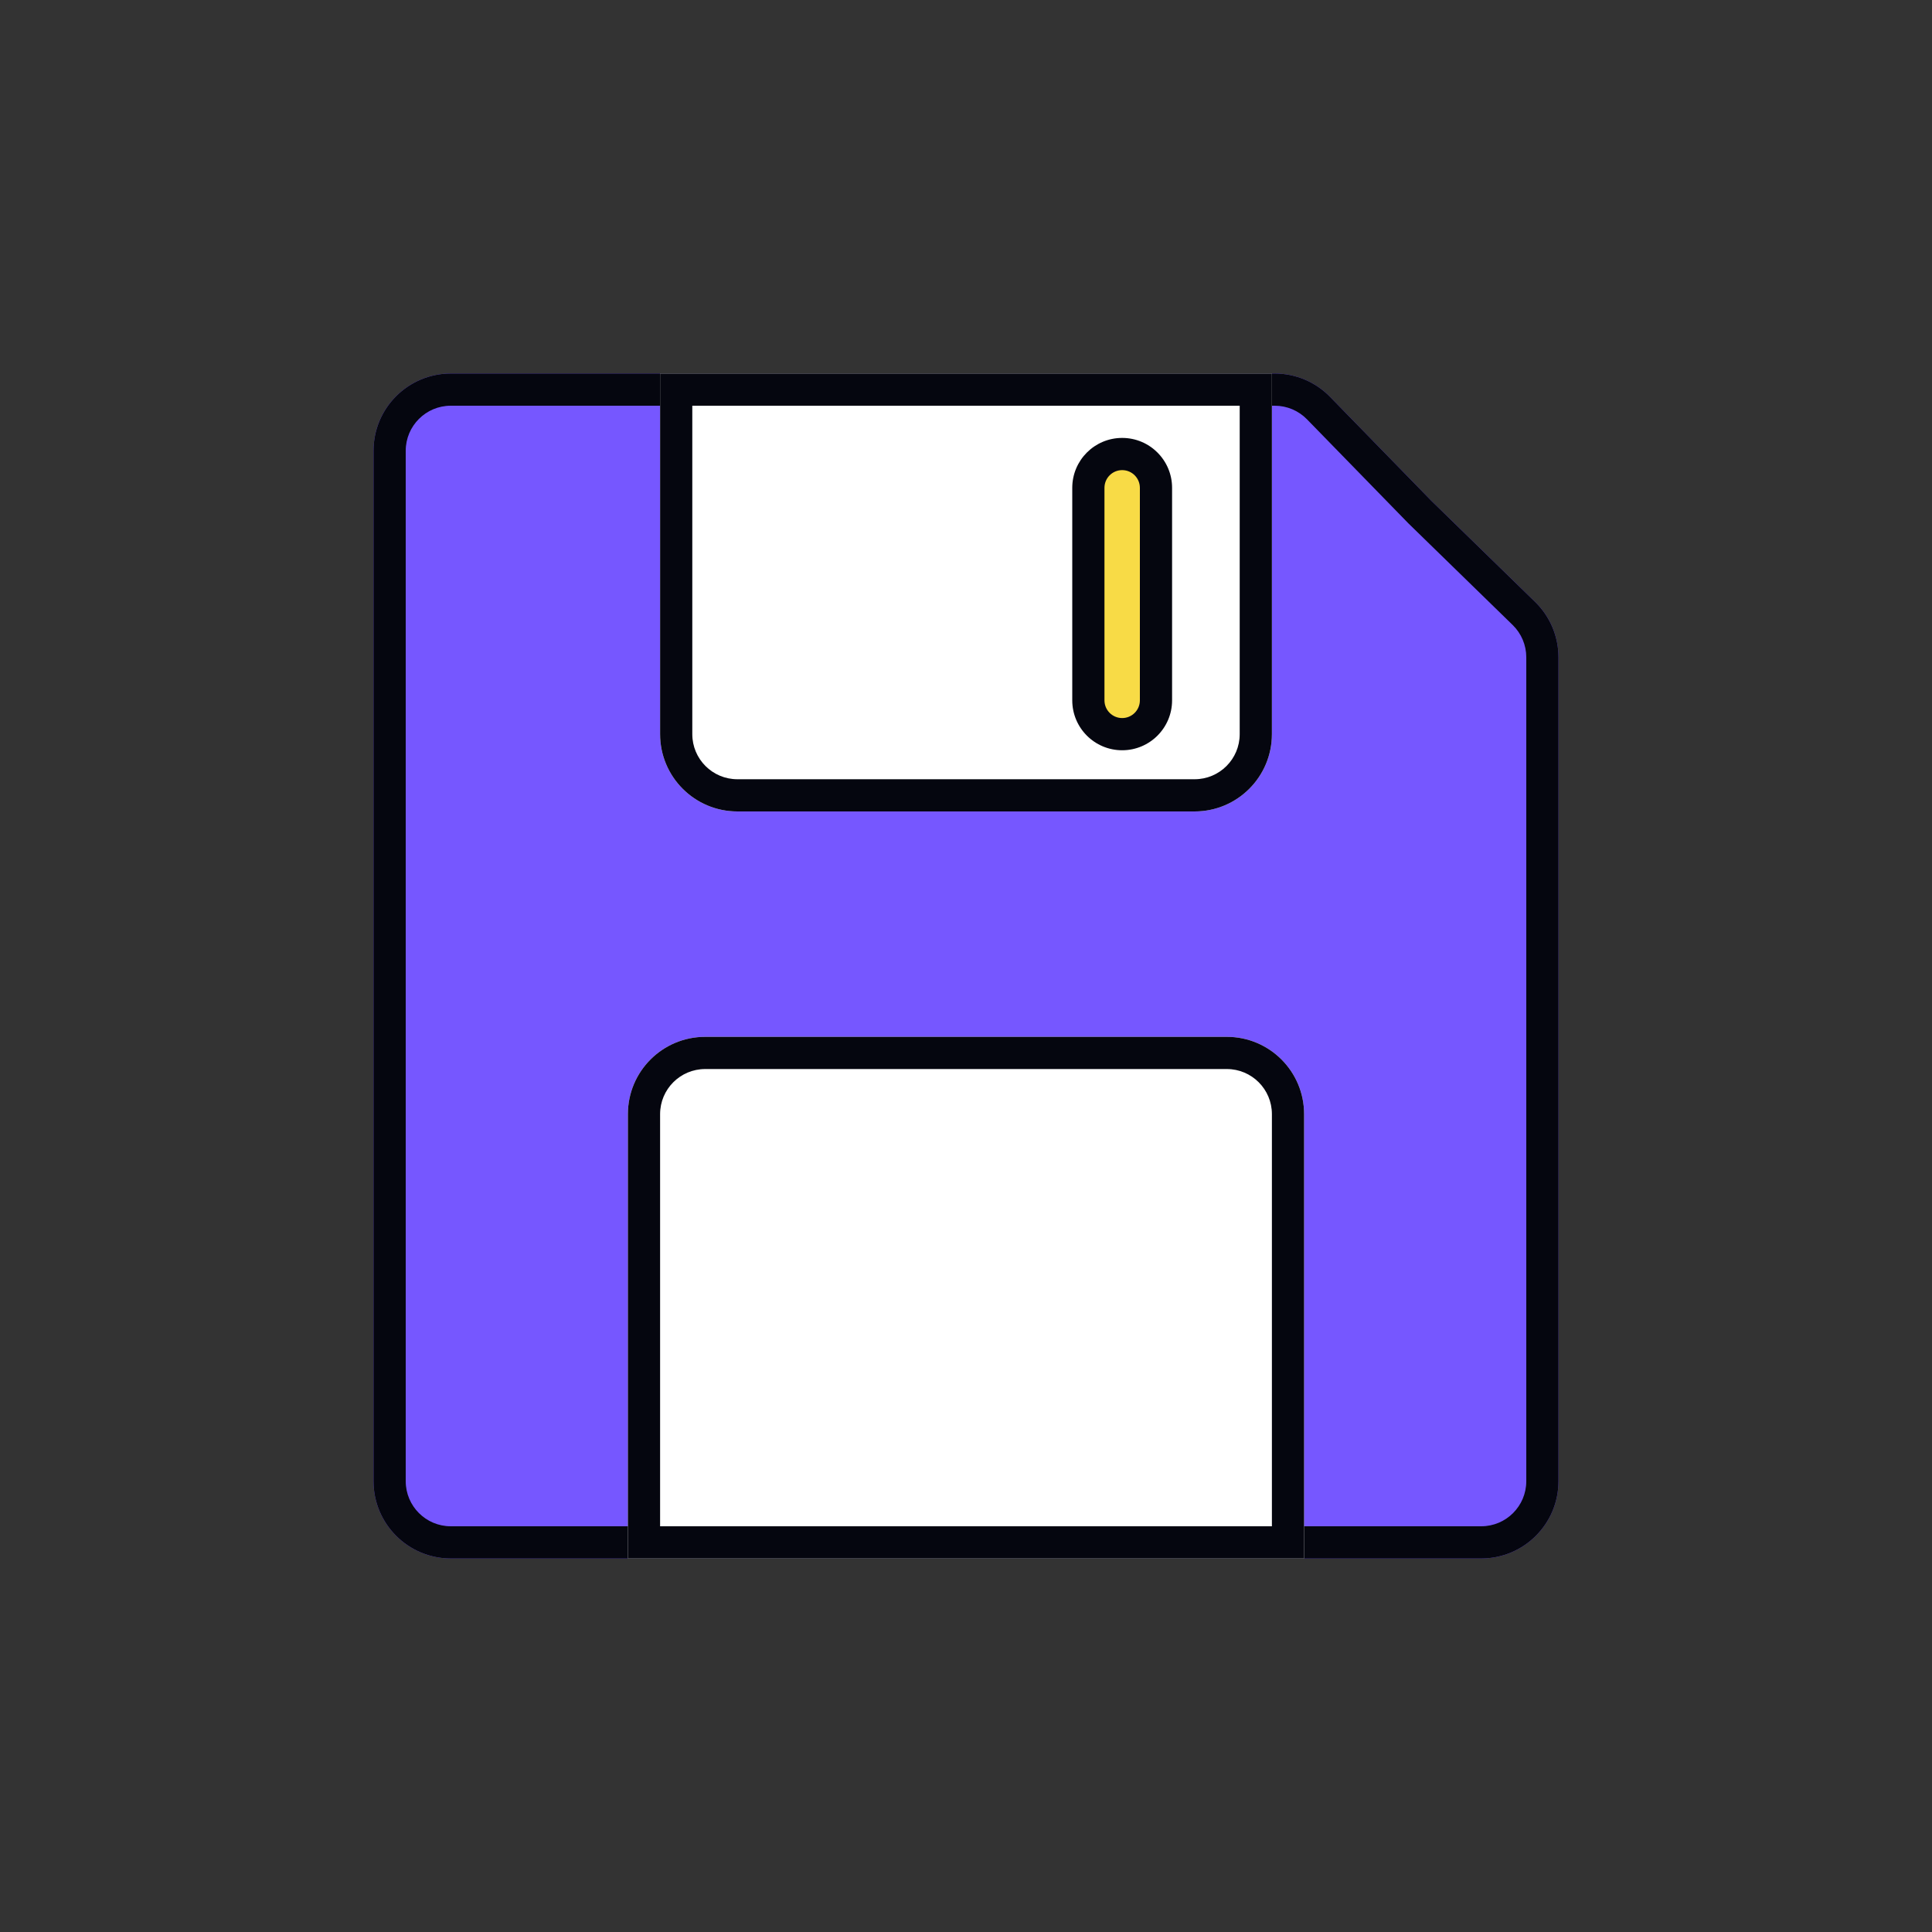
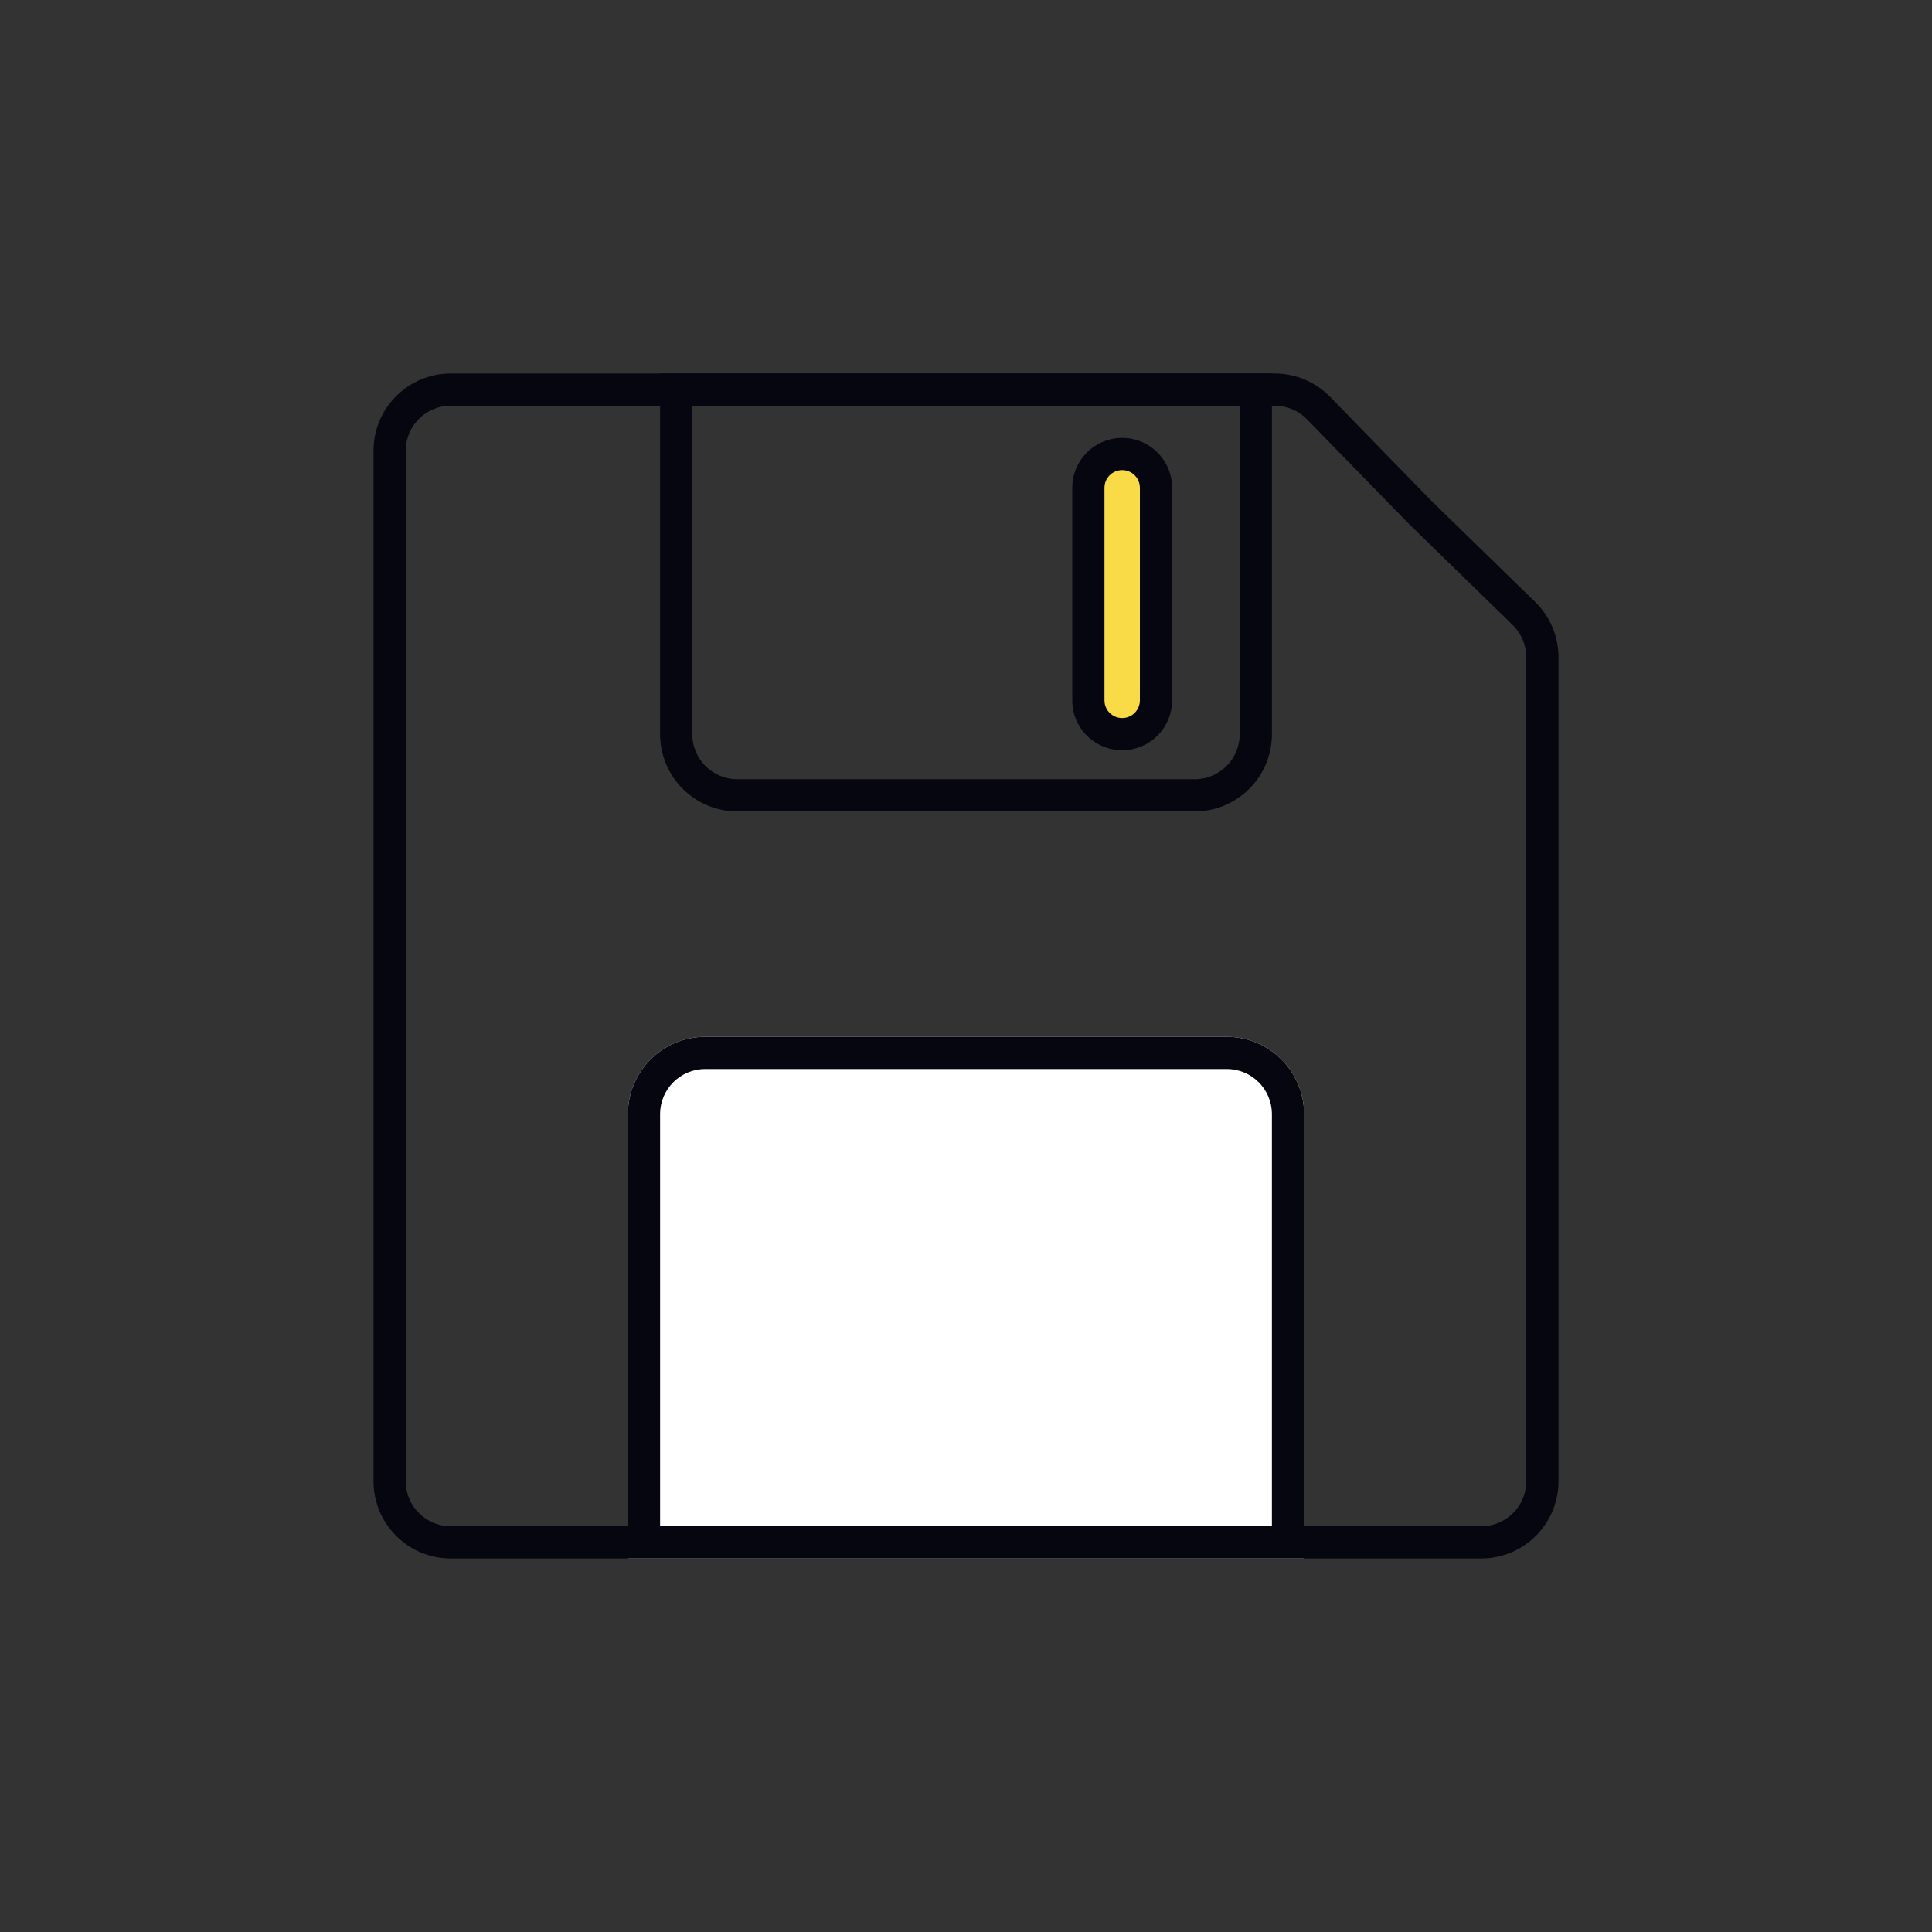
<svg xmlns="http://www.w3.org/2000/svg" width="600" height="600" viewBox="0 0 600 600" fill="none">
  <rect x="0" y="0" width="600" height="600" fill="#333333" stroke="none" />
-   <path d="M116 140C116 126.745 126.745 116 140 116H395.878C402.35 116 408.548 118.614 413.065 123.248L444.5 155.5L476.752 186.935C481.386 191.452 484 197.65 484 204.122V460C484 473.255 473.255 484 460 484H140C126.745 484 116 473.255 116 460V140Z" fill="#7657FF" />
  <path fill-rule="evenodd" clip-rule="evenodd" d="M437.428 162.572L405.904 130.228C403.269 127.525 399.653 126 395.878 126H140C132.268 126 126 132.268 126 140V460C126 467.732 132.268 474 140 474H460C467.732 474 474 467.732 474 460V204.122C474 200.347 472.475 196.731 469.772 194.096L437.428 162.572ZM444.5 155.5L413.065 123.248C408.548 118.614 402.35 116 395.878 116H140C126.745 116 116 126.745 116 140V460C116 473.255 126.745 484 140 484H460C473.255 484 484 473.255 484 460V204.122C484 197.65 481.386 191.452 476.752 186.935L444.5 155.5Z" fill="#05060F" />
  <path d="M195 346C195 332.745 205.745 322 219 322H381C394.255 322 405 332.745 405 346V484H195V346Z" fill="white" />
  <path fill-rule="evenodd" clip-rule="evenodd" d="M381 332H219C211.268 332 205 338.268 205 346V474H395V346C395 338.268 388.732 332 381 332ZM219 322C205.745 322 195 332.745 195 346V484H405V346C405 332.745 394.255 322 381 322H219Z" fill="#05060F" />
-   <path d="M205 228C205 241.255 215.745 252 229 252H371C384.255 252 395 241.255 395 228V116H205V228Z" fill="white" />
  <path fill-rule="evenodd" clip-rule="evenodd" d="M371 242H229C221.268 242 215 235.732 215 228V126H385V228C385 235.732 378.732 242 371 242ZM229 252C215.745 252 205 241.255 205 228V116H395V228C395 241.255 384.255 252 371 252H229Z" fill="#05060F" />
  <path d="M348.5 141C354.299 141 359 145.701 359 151.5L359 217.5C359 223.299 354.299 228 348.5 228C342.701 228 338 223.299 338 217.5L338 151.5C338 145.701 342.701 141 348.5 141Z" fill="#F8DB46" />
  <path fill-rule="evenodd" clip-rule="evenodd" d="M348.5 136C357.06 136 364 142.94 364 151.5L364 217.5C364 226.06 357.06 233 348.5 233C339.94 233 333 226.06 333 217.5L333 151.5C333 142.94 339.94 136 348.5 136ZM354 151.5C354 148.462 351.538 146 348.5 146C345.462 146 343 148.462 343 151.5L343 217.5C343 220.538 345.462 223 348.5 223C351.538 223 354 220.538 354 217.5L354 151.5Z" fill="#05060F" />
</svg>